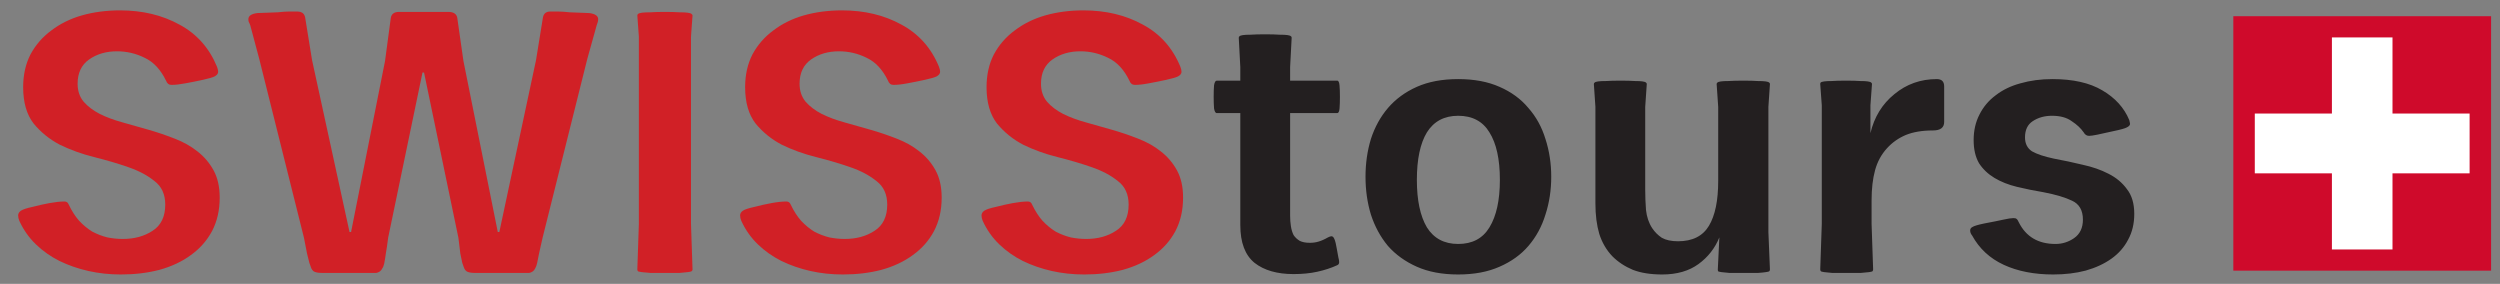
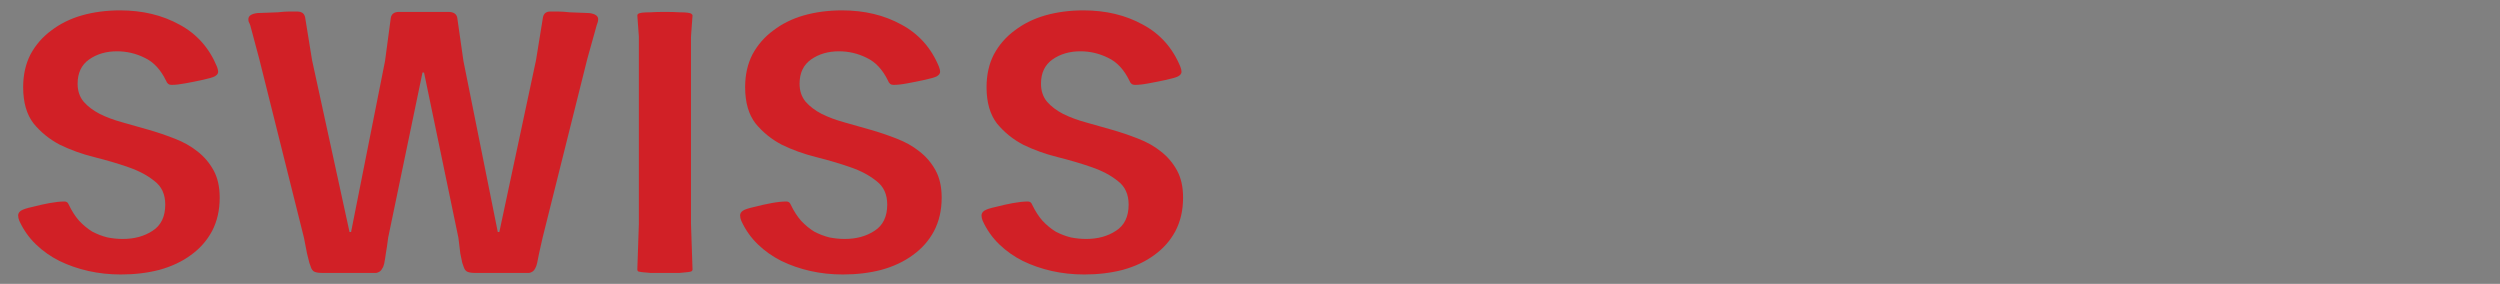
<svg xmlns="http://www.w3.org/2000/svg" width="229" height="26" viewBox="0 0 229 26" fill="none">
  <rect x="0" y="0" width="229" height="26" fill="#808080" stroke="none" />
  <path d="M1.768 20.225C1.698 20.06 1.662 19.895 1.662 19.73C1.662 19.565 1.745 19.424 1.91 19.306C2.075 19.188 2.429 19.07 2.971 18.952C3.513 18.811 4.044 18.693 4.562 18.598C5.081 18.504 5.529 18.457 5.906 18.457C6.095 18.457 6.225 18.551 6.295 18.74C6.578 19.329 6.897 19.825 7.25 20.225C7.628 20.626 8.028 20.956 8.453 21.216C8.901 21.451 9.361 21.628 9.832 21.746C10.304 21.84 10.775 21.888 11.247 21.888C12.308 21.888 13.216 21.64 13.97 21.145C14.748 20.65 15.137 19.848 15.137 18.74C15.137 17.797 14.807 17.078 14.147 16.582C13.511 16.064 12.709 15.639 11.742 15.309C10.799 14.979 9.762 14.673 8.63 14.39C7.498 14.107 6.449 13.729 5.482 13.258C4.539 12.763 3.737 12.114 3.077 11.313C2.44 10.487 2.122 9.379 2.122 7.988C2.122 6.856 2.346 5.854 2.794 4.982C3.266 4.109 3.902 3.378 4.704 2.789C5.506 2.176 6.437 1.716 7.498 1.41C8.583 1.103 9.75 0.95 10.999 0.95C13.051 0.95 14.866 1.386 16.446 2.258C18.026 3.107 19.169 4.392 19.877 6.114C19.948 6.302 19.983 6.455 19.983 6.573C19.983 6.738 19.877 6.88 19.665 6.998C19.476 7.092 19.11 7.198 18.568 7.316C18.026 7.434 17.495 7.54 16.977 7.634C16.481 7.729 16.057 7.776 15.703 7.776C15.467 7.776 15.303 7.646 15.208 7.387C14.713 6.373 14.065 5.677 13.263 5.3C12.461 4.899 11.612 4.699 10.716 4.699C9.726 4.699 8.877 4.946 8.17 5.442C7.463 5.937 7.109 6.679 7.109 7.67C7.109 8.33 7.298 8.884 7.675 9.332C8.052 9.756 8.535 10.122 9.125 10.428C9.738 10.735 10.434 10.994 11.212 11.207C11.99 11.419 12.78 11.643 13.581 11.879C14.406 12.114 15.208 12.386 15.986 12.692C16.788 12.998 17.483 13.388 18.073 13.859C18.686 14.331 19.181 14.908 19.558 15.592C19.936 16.276 20.124 17.113 20.124 18.103C20.124 19.259 19.889 20.284 19.417 21.18C18.945 22.053 18.297 22.784 17.472 23.373C16.67 23.962 15.715 24.41 14.607 24.717C13.522 25 12.343 25.142 11.07 25.142C10.033 25.142 9.042 25.035 8.099 24.823C7.156 24.611 6.272 24.304 5.447 23.904C4.645 23.503 3.926 22.996 3.289 22.383C2.653 21.77 2.146 21.051 1.768 20.225ZM32.016 21.251H32.158L35.27 5.583L35.8 1.622C35.871 1.268 36.119 1.091 36.543 1.091H41.07C41.542 1.091 41.813 1.268 41.884 1.622L42.45 5.583L45.597 21.251H45.739L49.099 5.512L49.735 1.587C49.806 1.233 50.03 1.056 50.407 1.056C50.62 1.056 50.855 1.056 51.115 1.056C51.398 1.056 51.751 1.08 52.176 1.127L53.98 1.197C54.522 1.268 54.793 1.457 54.793 1.763C54.793 1.834 54.781 1.917 54.758 2.011C54.734 2.082 54.699 2.188 54.652 2.329L53.803 5.371L49.7 21.782C49.582 22.347 49.476 22.819 49.382 23.196C49.311 23.55 49.252 23.845 49.205 24.08C49.158 24.293 49.099 24.458 49.028 24.576C48.981 24.67 48.922 24.752 48.851 24.823C48.733 24.918 48.604 24.976 48.462 25C48.321 25 48.12 25 47.861 25H43.511C43.11 25 42.839 24.941 42.697 24.823C42.627 24.752 42.568 24.67 42.52 24.576C42.473 24.458 42.414 24.293 42.344 24.08C42.296 23.868 42.237 23.585 42.167 23.232C42.12 22.854 42.061 22.371 41.99 21.782L38.842 6.644H38.701L35.553 21.782C35.482 22.371 35.411 22.854 35.341 23.232C35.294 23.585 35.246 23.88 35.199 24.116C35.152 24.328 35.093 24.481 35.022 24.576C34.975 24.67 34.916 24.752 34.846 24.823C34.728 24.918 34.598 24.976 34.456 25C34.315 25 34.115 25 33.855 25H29.505C29.104 25 28.833 24.941 28.692 24.823C28.621 24.752 28.562 24.67 28.515 24.576C28.468 24.458 28.409 24.293 28.338 24.08C28.291 23.868 28.22 23.585 28.126 23.232C28.055 22.854 27.961 22.371 27.843 21.782L23.74 5.371L22.927 2.329C22.88 2.188 22.832 2.082 22.785 2.011C22.762 1.917 22.75 1.834 22.75 1.763C22.75 1.457 23.021 1.268 23.563 1.197L25.438 1.127C25.862 1.08 26.204 1.056 26.463 1.056C26.746 1.056 26.994 1.056 27.206 1.056C27.631 1.056 27.878 1.233 27.949 1.587L28.585 5.512L32.016 21.251ZM63.436 24.682C63.436 24.752 63.401 24.811 63.33 24.858C63.283 24.882 63.165 24.906 62.977 24.929C62.812 24.953 62.564 24.976 62.234 25C61.904 25 61.456 25 60.89 25C60.347 25 59.911 25 59.581 25C59.251 24.976 58.992 24.953 58.803 24.929C58.638 24.906 58.52 24.882 58.45 24.858C58.402 24.811 58.379 24.752 58.379 24.682L58.52 20.508V3.355L58.379 1.41C58.379 1.363 58.402 1.315 58.45 1.268C58.52 1.221 58.638 1.186 58.803 1.162C58.992 1.139 59.251 1.127 59.581 1.127C59.911 1.103 60.347 1.091 60.89 1.091C61.456 1.091 61.904 1.103 62.234 1.127C62.564 1.127 62.812 1.139 62.977 1.162C63.165 1.186 63.283 1.221 63.33 1.268C63.401 1.315 63.436 1.363 63.436 1.41L63.295 3.355V20.508L63.436 24.682ZM67.901 20.225C67.83 20.06 67.795 19.895 67.795 19.73C67.795 19.565 67.877 19.424 68.042 19.306C68.207 19.188 68.561 19.07 69.103 18.952C69.645 18.811 70.176 18.693 70.695 18.598C71.213 18.504 71.662 18.457 72.039 18.457C72.227 18.457 72.357 18.551 72.428 18.74C72.711 19.329 73.029 19.825 73.383 20.225C73.76 20.626 74.161 20.956 74.585 21.216C75.033 21.451 75.493 21.628 75.965 21.746C76.436 21.84 76.908 21.888 77.379 21.888C78.44 21.888 79.348 21.64 80.103 21.145C80.881 20.65 81.27 19.848 81.27 18.74C81.27 17.797 80.94 17.078 80.279 16.582C79.643 16.064 78.841 15.639 77.874 15.309C76.931 14.979 75.894 14.673 74.762 14.39C73.63 14.107 72.581 13.729 71.614 13.258C70.671 12.763 69.87 12.114 69.209 11.313C68.573 10.487 68.254 9.379 68.254 7.988C68.254 6.856 68.478 5.854 68.926 4.982C69.398 4.109 70.035 3.378 70.836 2.789C71.638 2.176 72.569 1.716 73.63 1.41C74.715 1.103 75.882 0.95 77.132 0.95C79.183 0.95 80.999 1.386 82.578 2.258C84.158 3.107 85.302 4.392 86.009 6.114C86.08 6.302 86.115 6.455 86.115 6.573C86.115 6.738 86.009 6.88 85.797 6.998C85.608 7.092 85.243 7.198 84.7 7.316C84.158 7.434 83.628 7.54 83.109 7.634C82.614 7.729 82.189 7.776 81.836 7.776C81.6 7.776 81.435 7.646 81.341 7.387C80.845 6.373 80.197 5.677 79.395 5.3C78.594 4.899 77.745 4.699 76.849 4.699C75.859 4.699 75.01 4.946 74.302 5.442C73.595 5.937 73.241 6.679 73.241 7.67C73.241 8.33 73.43 8.884 73.807 9.332C74.184 9.756 74.668 10.122 75.257 10.428C75.87 10.735 76.566 10.994 77.344 11.207C78.122 11.419 78.912 11.643 79.713 11.879C80.539 12.114 81.341 12.386 82.119 12.692C82.92 12.998 83.616 13.388 84.205 13.859C84.818 14.331 85.314 14.908 85.691 15.592C86.068 16.276 86.257 17.113 86.257 18.103C86.257 19.259 86.021 20.284 85.549 21.18C85.078 22.053 84.429 22.784 83.604 23.373C82.802 23.962 81.847 24.41 80.739 24.717C79.655 25 78.476 25.142 77.202 25.142C76.165 25.142 75.175 25.035 74.231 24.823C73.288 24.611 72.404 24.304 71.579 23.904C70.777 23.503 70.058 22.996 69.421 22.383C68.785 21.77 68.278 21.051 67.901 20.225ZM90.014 20.225C89.943 20.06 89.908 19.895 89.908 19.73C89.908 19.565 89.99 19.424 90.155 19.306C90.32 19.188 90.674 19.07 91.216 18.952C91.759 18.811 92.289 18.693 92.808 18.598C93.327 18.504 93.775 18.457 94.152 18.457C94.341 18.457 94.47 18.551 94.541 18.74C94.824 19.329 95.142 19.825 95.496 20.225C95.873 20.626 96.274 20.956 96.698 21.216C97.146 21.451 97.606 21.628 98.078 21.746C98.549 21.84 99.021 21.888 99.493 21.888C100.553 21.888 101.461 21.64 102.216 21.145C102.994 20.65 103.383 19.848 103.383 18.74C103.383 17.797 103.053 17.078 102.393 16.582C101.756 16.064 100.954 15.639 99.988 15.309C99.044 14.979 98.007 14.673 96.875 14.39C95.743 14.107 94.694 13.729 93.728 13.258C92.784 12.763 91.983 12.114 91.323 11.313C90.686 10.487 90.368 9.379 90.368 7.988C90.368 6.856 90.591 5.854 91.04 4.982C91.511 4.109 92.148 3.378 92.949 2.789C93.751 2.176 94.682 1.716 95.743 1.41C96.828 1.103 97.995 0.95 99.245 0.95C101.296 0.95 103.112 1.386 104.692 2.258C106.271 3.107 107.415 4.392 108.122 6.114C108.193 6.302 108.228 6.455 108.228 6.573C108.228 6.738 108.122 6.88 107.91 6.998C107.721 7.092 107.356 7.198 106.814 7.316C106.271 7.434 105.741 7.54 105.222 7.634C104.727 7.729 104.302 7.776 103.949 7.776C103.713 7.776 103.548 7.646 103.454 7.387C102.958 6.373 102.31 5.677 101.508 5.3C100.707 4.899 99.858 4.699 98.962 4.699C97.972 4.699 97.123 4.946 96.415 5.442C95.708 5.937 95.354 6.679 95.354 7.67C95.354 8.33 95.543 8.884 95.92 9.332C96.298 9.756 96.781 10.122 97.37 10.428C97.983 10.735 98.679 10.994 99.457 11.207C100.235 11.419 101.025 11.643 101.827 11.879C102.652 12.114 103.454 12.386 104.232 12.692C105.033 12.998 105.729 13.388 106.318 13.859C106.931 14.331 107.427 14.908 107.804 15.592C108.181 16.276 108.37 17.113 108.37 18.103C108.37 19.259 108.134 20.284 107.662 21.18C107.191 22.053 106.542 22.784 105.717 23.373C104.916 23.962 103.961 24.41 102.852 24.717C101.768 25 100.589 25.142 99.316 25.142C98.278 25.142 97.288 25.035 96.345 24.823C95.402 24.611 94.517 24.304 93.692 23.904C92.891 23.503 92.171 22.996 91.535 22.383C90.898 21.77 90.391 21.051 90.014 20.225Z" fill="#D12026" />
-   <path d="M111.455 10.358C111.337 10.358 111.255 10.216 111.207 9.933C111.184 9.627 111.172 9.273 111.172 8.872C111.172 8.448 111.184 8.094 111.207 7.811C111.255 7.528 111.337 7.387 111.455 7.387H113.612V6.149L113.471 3.461C113.471 3.39 113.495 3.343 113.542 3.32C113.589 3.272 113.695 3.237 113.86 3.213C114.025 3.19 114.261 3.178 114.567 3.178C114.898 3.154 115.334 3.143 115.876 3.143C116.442 3.143 116.878 3.154 117.185 3.178C117.515 3.178 117.762 3.19 117.927 3.213C118.092 3.237 118.199 3.272 118.246 3.32C118.293 3.343 118.316 3.39 118.316 3.461L118.175 6.149V7.387H122.49C122.608 7.387 122.678 7.54 122.702 7.847C122.726 8.13 122.737 8.471 122.737 8.872C122.737 9.273 122.726 9.627 122.702 9.933C122.678 10.216 122.608 10.358 122.49 10.358H118.175V19.766C118.175 20.096 118.199 20.414 118.246 20.721C118.293 21.027 118.375 21.298 118.493 21.534C118.635 21.746 118.823 21.923 119.059 22.064C119.295 22.182 119.601 22.241 119.979 22.241C120.262 22.241 120.521 22.206 120.757 22.135C121.016 22.064 121.311 21.935 121.641 21.746C121.782 21.675 121.889 21.64 121.959 21.64C122.077 21.64 122.172 21.734 122.242 21.923C122.313 22.088 122.384 22.383 122.454 22.807C122.525 23.161 122.572 23.42 122.596 23.585C122.643 23.75 122.667 23.892 122.667 24.01C122.667 24.151 122.608 24.245 122.49 24.293C121.924 24.552 121.311 24.752 120.651 24.894C120.014 25.035 119.295 25.106 118.493 25.106C116.984 25.106 115.794 24.764 114.921 24.08C114.049 23.373 113.612 22.218 113.612 20.614V10.358H111.455ZM133.569 10.605C132.296 10.605 131.341 11.112 130.704 12.126C130.091 13.14 129.785 14.59 129.785 16.476C129.785 18.339 130.091 19.789 130.704 20.827C131.341 21.84 132.296 22.347 133.569 22.347C134.866 22.347 135.821 21.84 136.434 20.827C137.07 19.789 137.389 18.339 137.389 16.476C137.389 14.59 137.07 13.14 136.434 12.126C135.821 11.112 134.866 10.605 133.569 10.605ZM133.569 7.245C135.031 7.245 136.292 7.481 137.353 7.953C138.438 8.424 139.322 9.073 140.006 9.898C140.713 10.7 141.232 11.643 141.562 12.727C141.916 13.812 142.093 14.967 142.093 16.193C142.093 17.419 141.916 18.575 141.562 19.66C141.232 20.744 140.713 21.699 140.006 22.524C139.322 23.326 138.438 23.962 137.353 24.434C136.292 24.906 135.031 25.142 133.569 25.142C132.107 25.142 130.846 24.906 129.785 24.434C128.724 23.962 127.839 23.326 127.132 22.524C126.448 21.699 125.93 20.744 125.576 19.66C125.246 18.575 125.081 17.419 125.081 16.193C125.081 14.967 125.246 13.812 125.576 12.727C125.93 11.643 126.448 10.7 127.132 9.898C127.839 9.073 128.724 8.424 129.785 7.953C130.846 7.481 132.107 7.245 133.569 7.245ZM145.998 7.705C145.998 7.634 146.022 7.587 146.069 7.564C146.116 7.516 146.222 7.481 146.387 7.458C146.552 7.434 146.8 7.422 147.13 7.422C147.46 7.399 147.896 7.387 148.439 7.387C149.005 7.387 149.441 7.399 149.747 7.422C150.077 7.422 150.313 7.434 150.455 7.458C150.62 7.481 150.726 7.516 150.773 7.564C150.82 7.587 150.844 7.634 150.844 7.705L150.702 9.792V17.396C150.702 17.985 150.726 18.598 150.773 19.235C150.844 19.872 151.032 20.426 151.339 20.897C151.575 21.251 151.869 21.546 152.223 21.782C152.6 21.994 153.096 22.1 153.709 22.1C155.029 22.1 155.972 21.628 156.538 20.685C157.104 19.742 157.387 18.374 157.387 16.582V9.792L157.245 7.705C157.245 7.634 157.269 7.587 157.316 7.564C157.363 7.516 157.469 7.481 157.634 7.458C157.799 7.434 158.035 7.422 158.342 7.422C158.672 7.399 159.12 7.387 159.686 7.387C160.252 7.387 160.688 7.399 160.994 7.422C161.324 7.422 161.572 7.434 161.737 7.458C161.902 7.481 162.008 7.516 162.055 7.564C162.103 7.587 162.126 7.634 162.126 7.705L161.985 9.792V21.251L162.126 24.682C162.126 24.752 162.103 24.811 162.055 24.858C162.008 24.882 161.902 24.906 161.737 24.929C161.596 24.953 161.36 24.976 161.03 25C160.723 25 160.287 25 159.721 25C159.179 25 158.743 25 158.412 25C158.106 24.976 157.87 24.953 157.705 24.929C157.54 24.906 157.434 24.882 157.387 24.858C157.363 24.811 157.351 24.752 157.351 24.682L157.493 21.746C157.092 22.736 156.455 23.55 155.583 24.186C154.711 24.823 153.602 25.142 152.258 25.142C151.197 25.142 150.301 25 149.571 24.717C148.84 24.41 148.215 23.998 147.696 23.479C147.154 22.913 146.753 22.23 146.494 21.428C146.258 20.626 146.14 19.695 146.14 18.634V9.792L145.998 7.705ZM178.086 11.171C178.086 11.69 177.745 11.949 177.061 11.949C176.07 11.949 175.233 12.091 174.55 12.374C173.889 12.657 173.324 13.057 172.852 13.576C172.333 14.142 171.968 14.814 171.756 15.592C171.543 16.37 171.437 17.29 171.437 18.351V20.508L171.579 24.682C171.579 24.752 171.555 24.811 171.508 24.858C171.461 24.882 171.355 24.906 171.19 24.929C171.025 24.953 170.777 24.976 170.447 25C170.14 25 169.704 25 169.138 25C168.596 25 168.16 25 167.83 25C167.523 24.976 167.287 24.953 167.122 24.929C166.957 24.906 166.851 24.882 166.804 24.858C166.757 24.811 166.733 24.752 166.733 24.682L166.875 20.508V9.65L166.733 7.705C166.733 7.634 166.745 7.587 166.769 7.564C166.816 7.516 166.922 7.481 167.087 7.458C167.252 7.434 167.488 7.422 167.794 7.422C168.101 7.399 168.537 7.387 169.103 7.387C169.645 7.387 170.07 7.399 170.376 7.422C170.706 7.422 170.942 7.434 171.084 7.458C171.249 7.481 171.355 7.516 171.402 7.564C171.449 7.587 171.473 7.634 171.473 7.705L171.331 9.65V12.197C171.685 10.711 172.416 9.521 173.524 8.625C174.632 7.705 175.929 7.245 177.414 7.245C177.862 7.245 178.086 7.469 178.086 7.917V11.171ZM180.644 21.569C180.526 21.428 180.467 21.275 180.467 21.11C180.467 20.968 180.538 20.862 180.68 20.791C180.821 20.697 181.175 20.591 181.741 20.473C182.495 20.331 183.085 20.214 183.509 20.119C183.933 20.025 184.24 19.978 184.429 19.978C184.57 19.978 184.664 20.001 184.712 20.049C184.782 20.096 184.853 20.202 184.924 20.367C185.584 21.687 186.704 22.347 188.284 22.347C188.897 22.347 189.463 22.171 189.981 21.817C190.524 21.44 190.795 20.874 190.795 20.119C190.795 19.27 190.465 18.693 189.804 18.386C189.168 18.08 188.295 17.82 187.187 17.608C186.338 17.467 185.525 17.302 184.747 17.113C183.969 16.924 183.285 16.653 182.696 16.299C182.106 15.946 181.635 15.498 181.281 14.956C180.951 14.39 180.786 13.682 180.786 12.834C180.786 11.961 180.963 11.183 181.316 10.499C181.67 9.792 182.165 9.202 182.802 8.731C183.438 8.236 184.193 7.87 185.065 7.634C185.961 7.375 186.94 7.245 188.001 7.245C189.887 7.245 191.408 7.587 192.563 8.271C193.742 8.955 194.567 9.863 195.039 10.994C195.086 11.183 195.11 11.301 195.11 11.348C195.11 11.466 195.015 11.572 194.827 11.666C194.662 11.761 194.237 11.879 193.553 12.02C192.94 12.162 192.457 12.268 192.103 12.338C191.75 12.409 191.502 12.444 191.361 12.444C191.148 12.444 190.983 12.338 190.866 12.126C190.606 11.749 190.241 11.407 189.769 11.1C189.321 10.77 188.72 10.605 187.965 10.605C187.282 10.605 186.692 10.77 186.197 11.1C185.725 11.407 185.49 11.902 185.49 12.586C185.49 13.152 185.702 13.576 186.126 13.859C186.574 14.118 187.246 14.342 188.142 14.531C189.038 14.696 189.922 14.885 190.795 15.097C191.667 15.286 192.445 15.557 193.129 15.911C193.836 16.264 194.402 16.736 194.827 17.325C195.275 17.891 195.499 18.646 195.499 19.589C195.499 20.485 195.31 21.275 194.933 21.958C194.579 22.642 194.072 23.22 193.412 23.691C192.752 24.163 191.962 24.528 191.042 24.788C190.146 25.024 189.156 25.142 188.071 25.142C186.327 25.142 184.818 24.847 183.544 24.257C182.271 23.668 181.304 22.772 180.644 21.569Z" fill="#231F20" />
-   <rect x="204.572" y="1.485" width="23.612" height="23.308" fill="#CF0A2B" />
-   <rect x="213.603" y="3.428" width="5.55" height="19.423" fill="white" />
-   <rect x="226.216" y="10.4" width="5.478" height="19.677" transform="rotate(90 226.216 10.4)" fill="white" />
</svg>